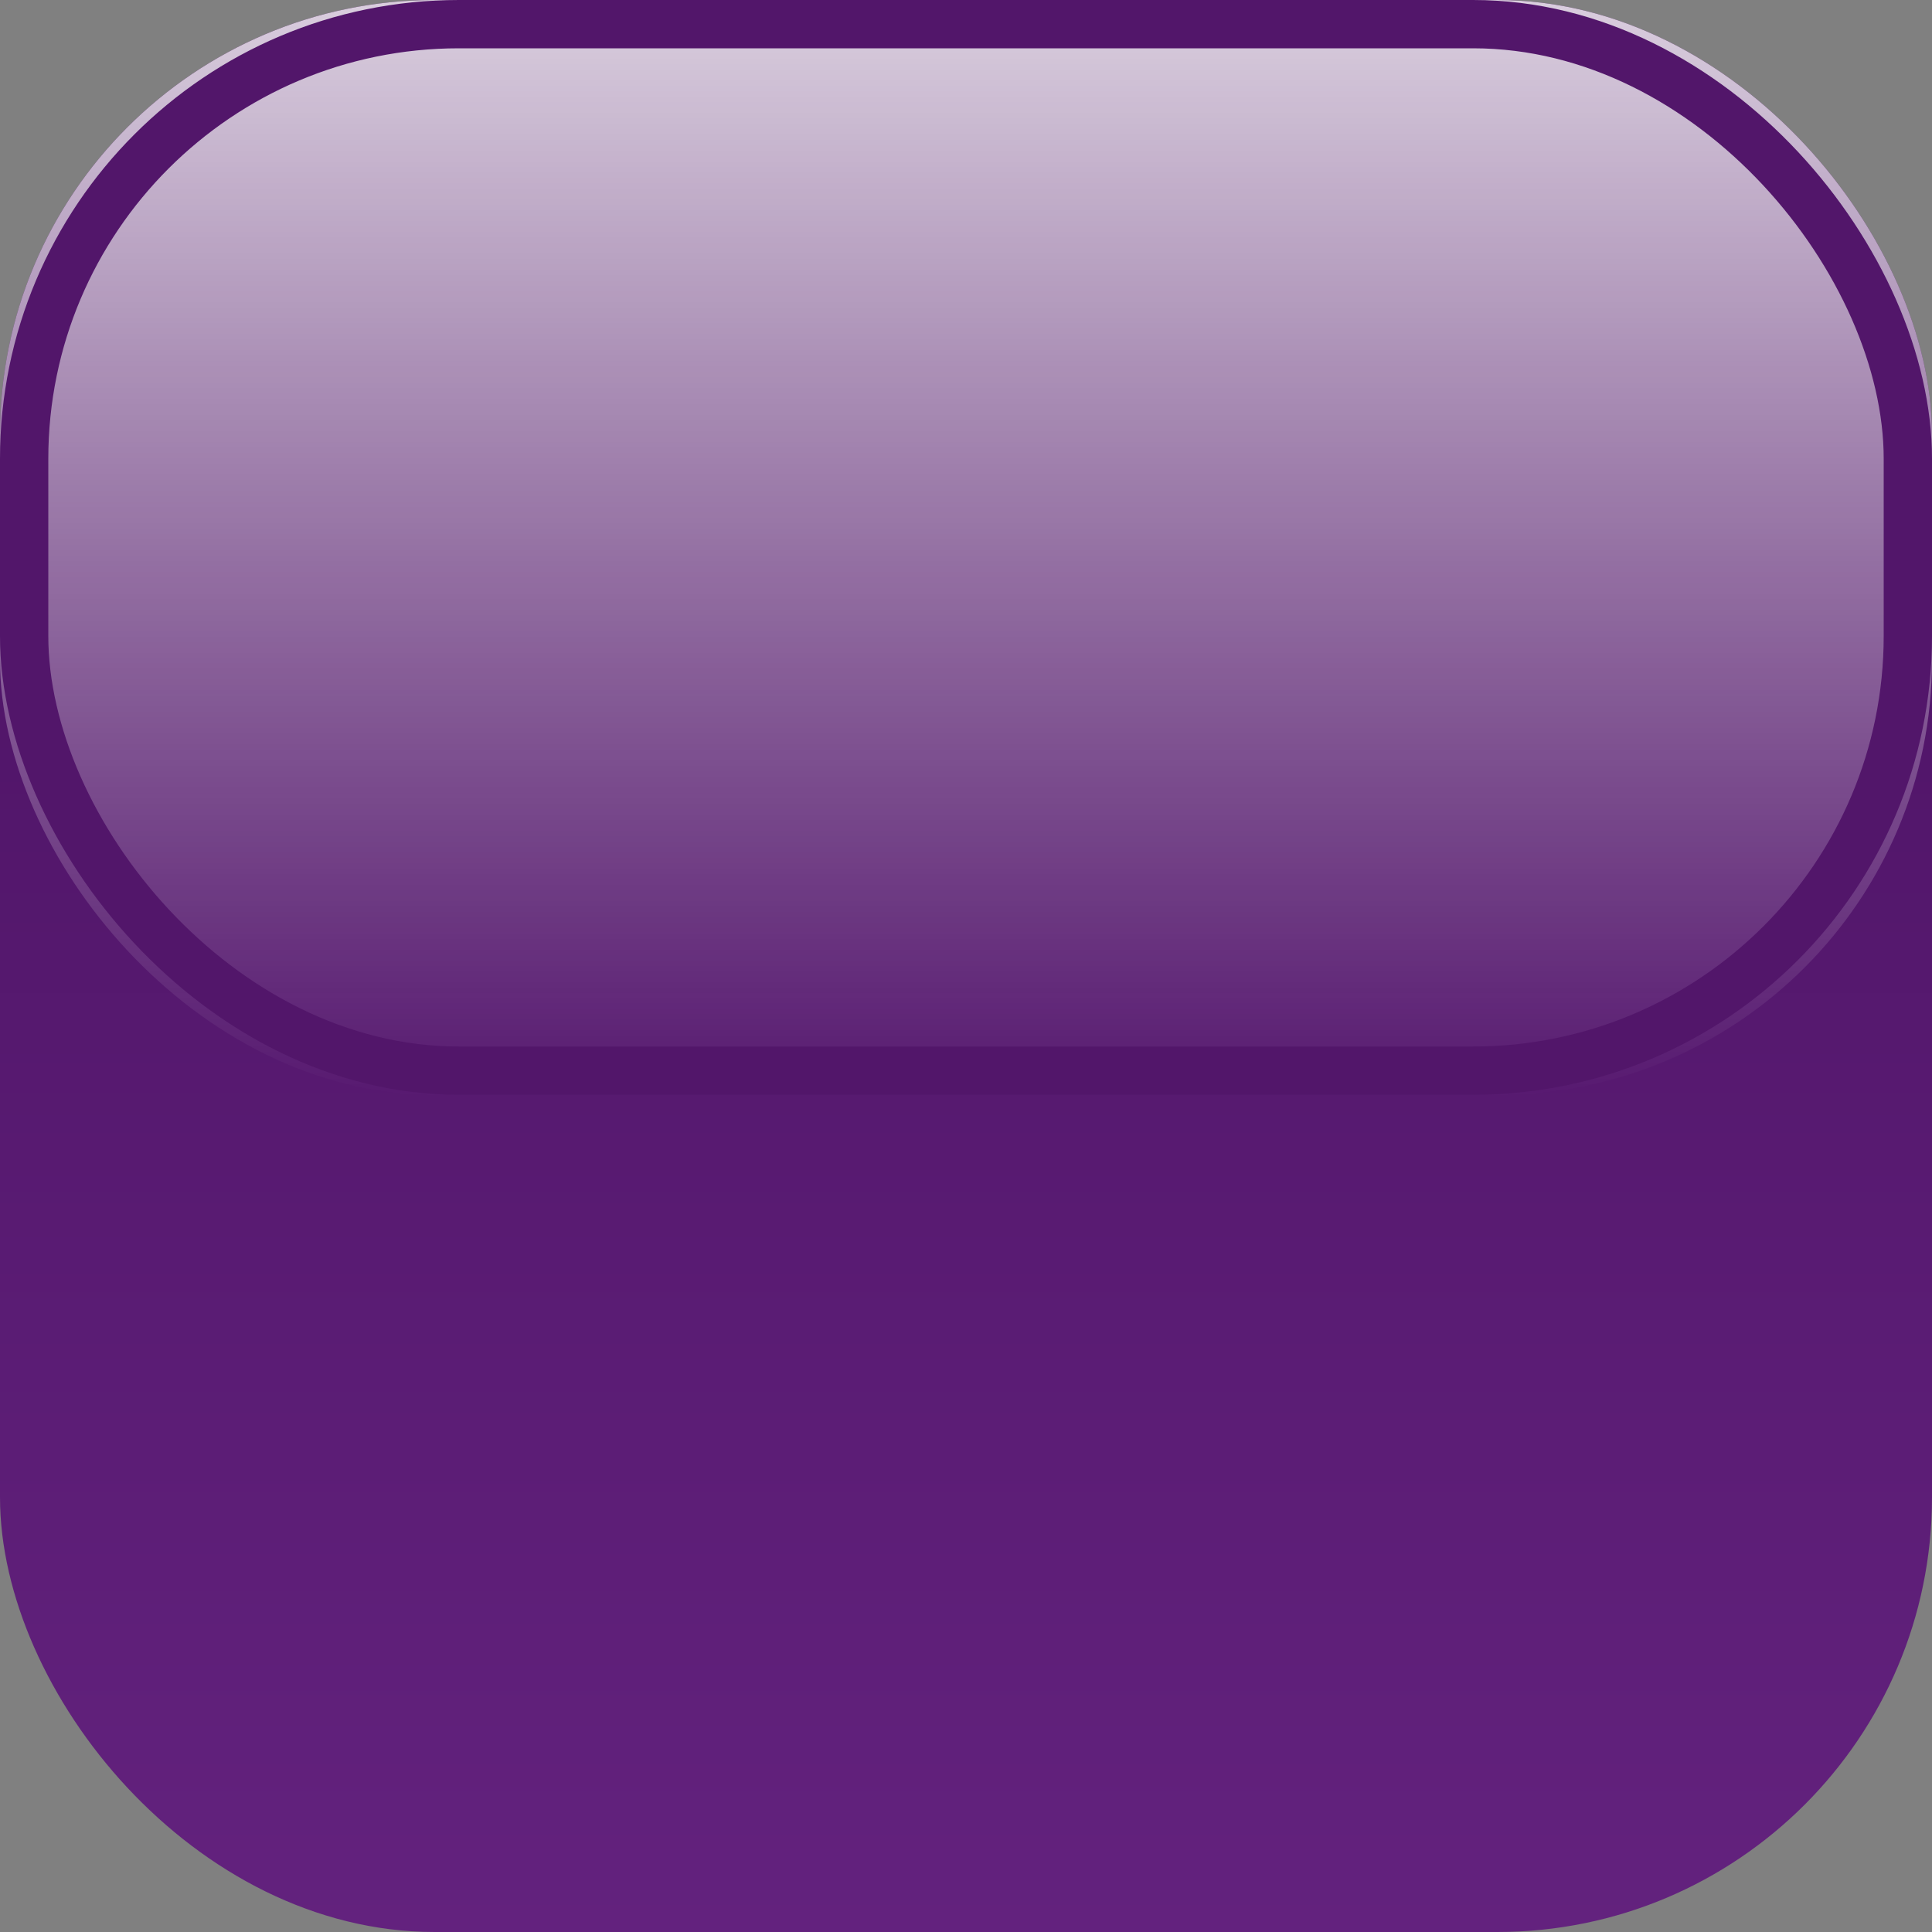
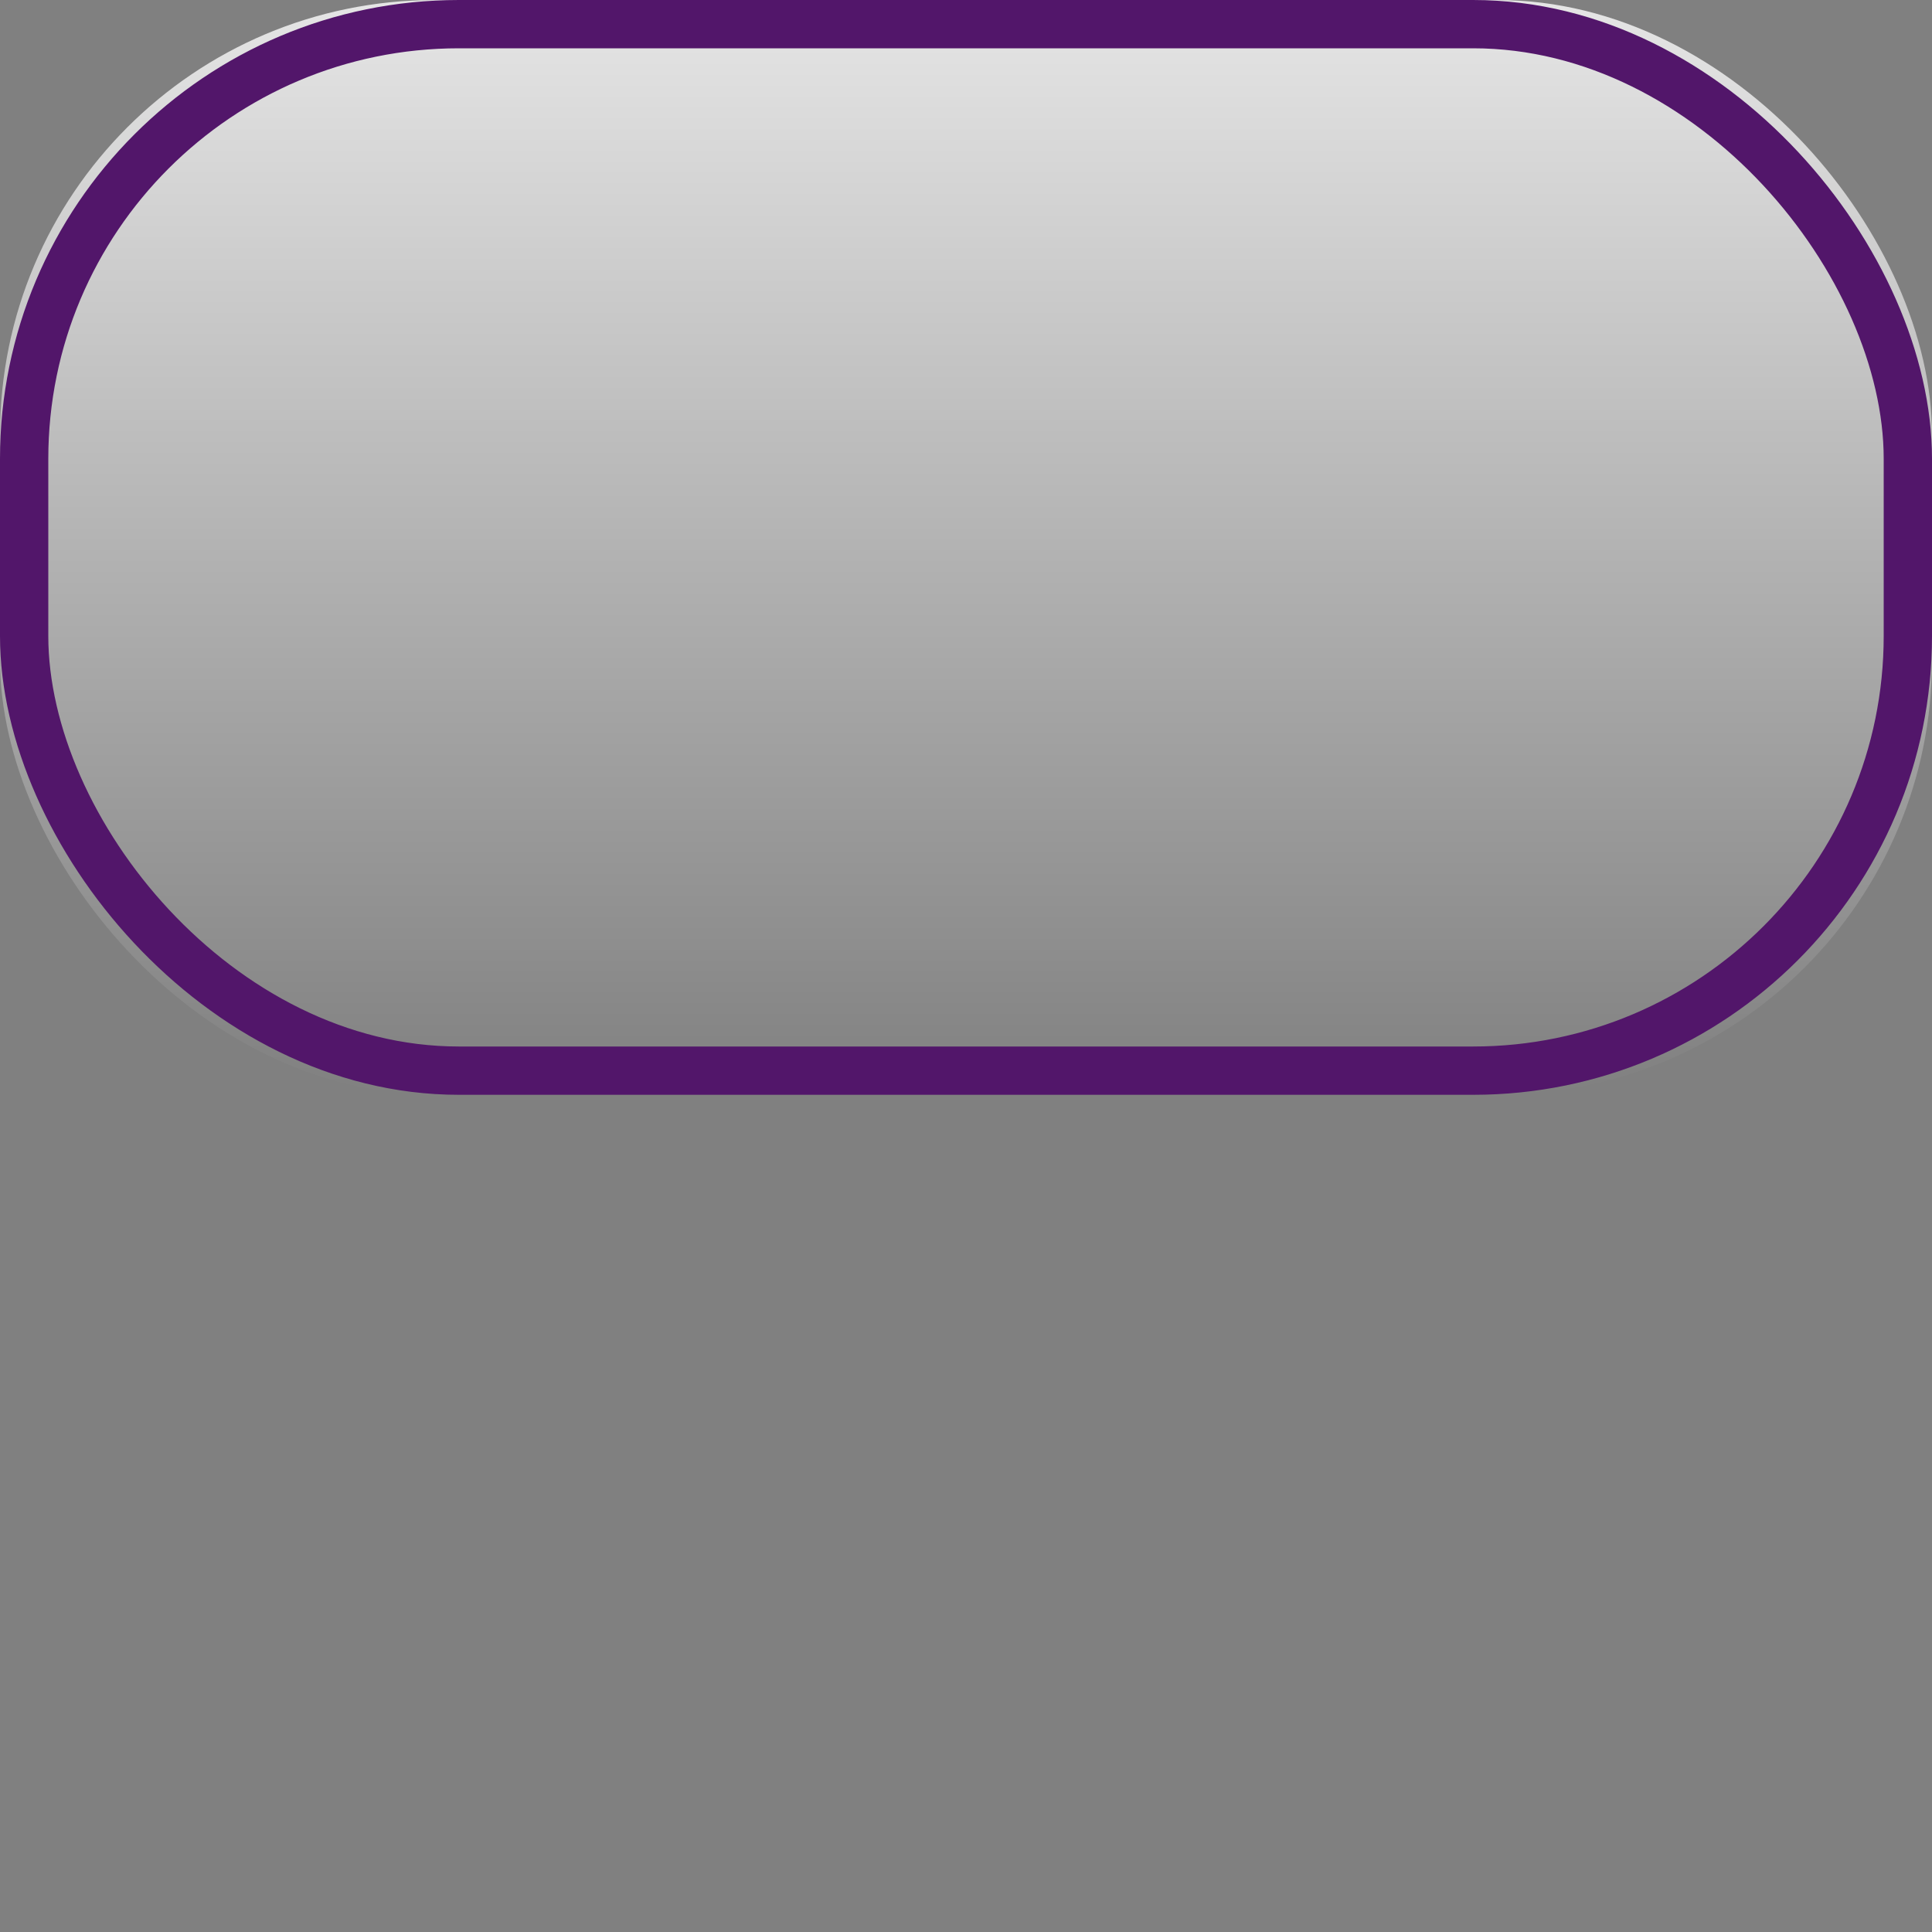
<svg xmlns="http://www.w3.org/2000/svg" xmlns:xlink="http://www.w3.org/1999/xlink" width="120px" height="120px" viewBox="0 0 120 120" version="1.1">
  <rect x="0" y="0" width="120" height="120" fill="#808080" stroke="none" />
  <title>knop1</title>
  <desc>Created with Sketch.</desc>
  <defs>
    <linearGradient x1="50%" y1="2.748%" x2="50%" y2="100%" id="linearGradient-1">
      <stop stop-color="#480F5F" offset="0%" />
      <stop stop-color="#63227E" offset="100%" />
    </linearGradient>
    <linearGradient x1="50%" y1="0%" x2="50%" y2="100%" id="linearGradient-2">
      <stop stop-color="#FFFFFF" stop-opacity="0.8" offset="0%" />
      <stop stop-color="#FFFFFF" stop-opacity="0" offset="100%" />
    </linearGradient>
    <rect id="path-3" x="0" y="0" width="120" height="68" rx="27" />
  </defs>
  <g id="Page-1" stroke="none" stroke-width="1" fill="none" fill-rule="evenodd">
    <g id="knop1">
-       <rect id="Rectangle" fill="url(#linearGradient-1)" x="0" y="0" width="120" height="120" rx="27" />
      <g id="Rectangle-Copy">
        <use fill="url(#linearGradient-2)" fill-rule="evenodd" xlink:href="#path-3" />
        <rect stroke="#52166A" stroke-width="3" x="1.5" y="1.5" width="117" height="65" rx="27" />
      </g>
    </g>
  </g>
</svg>